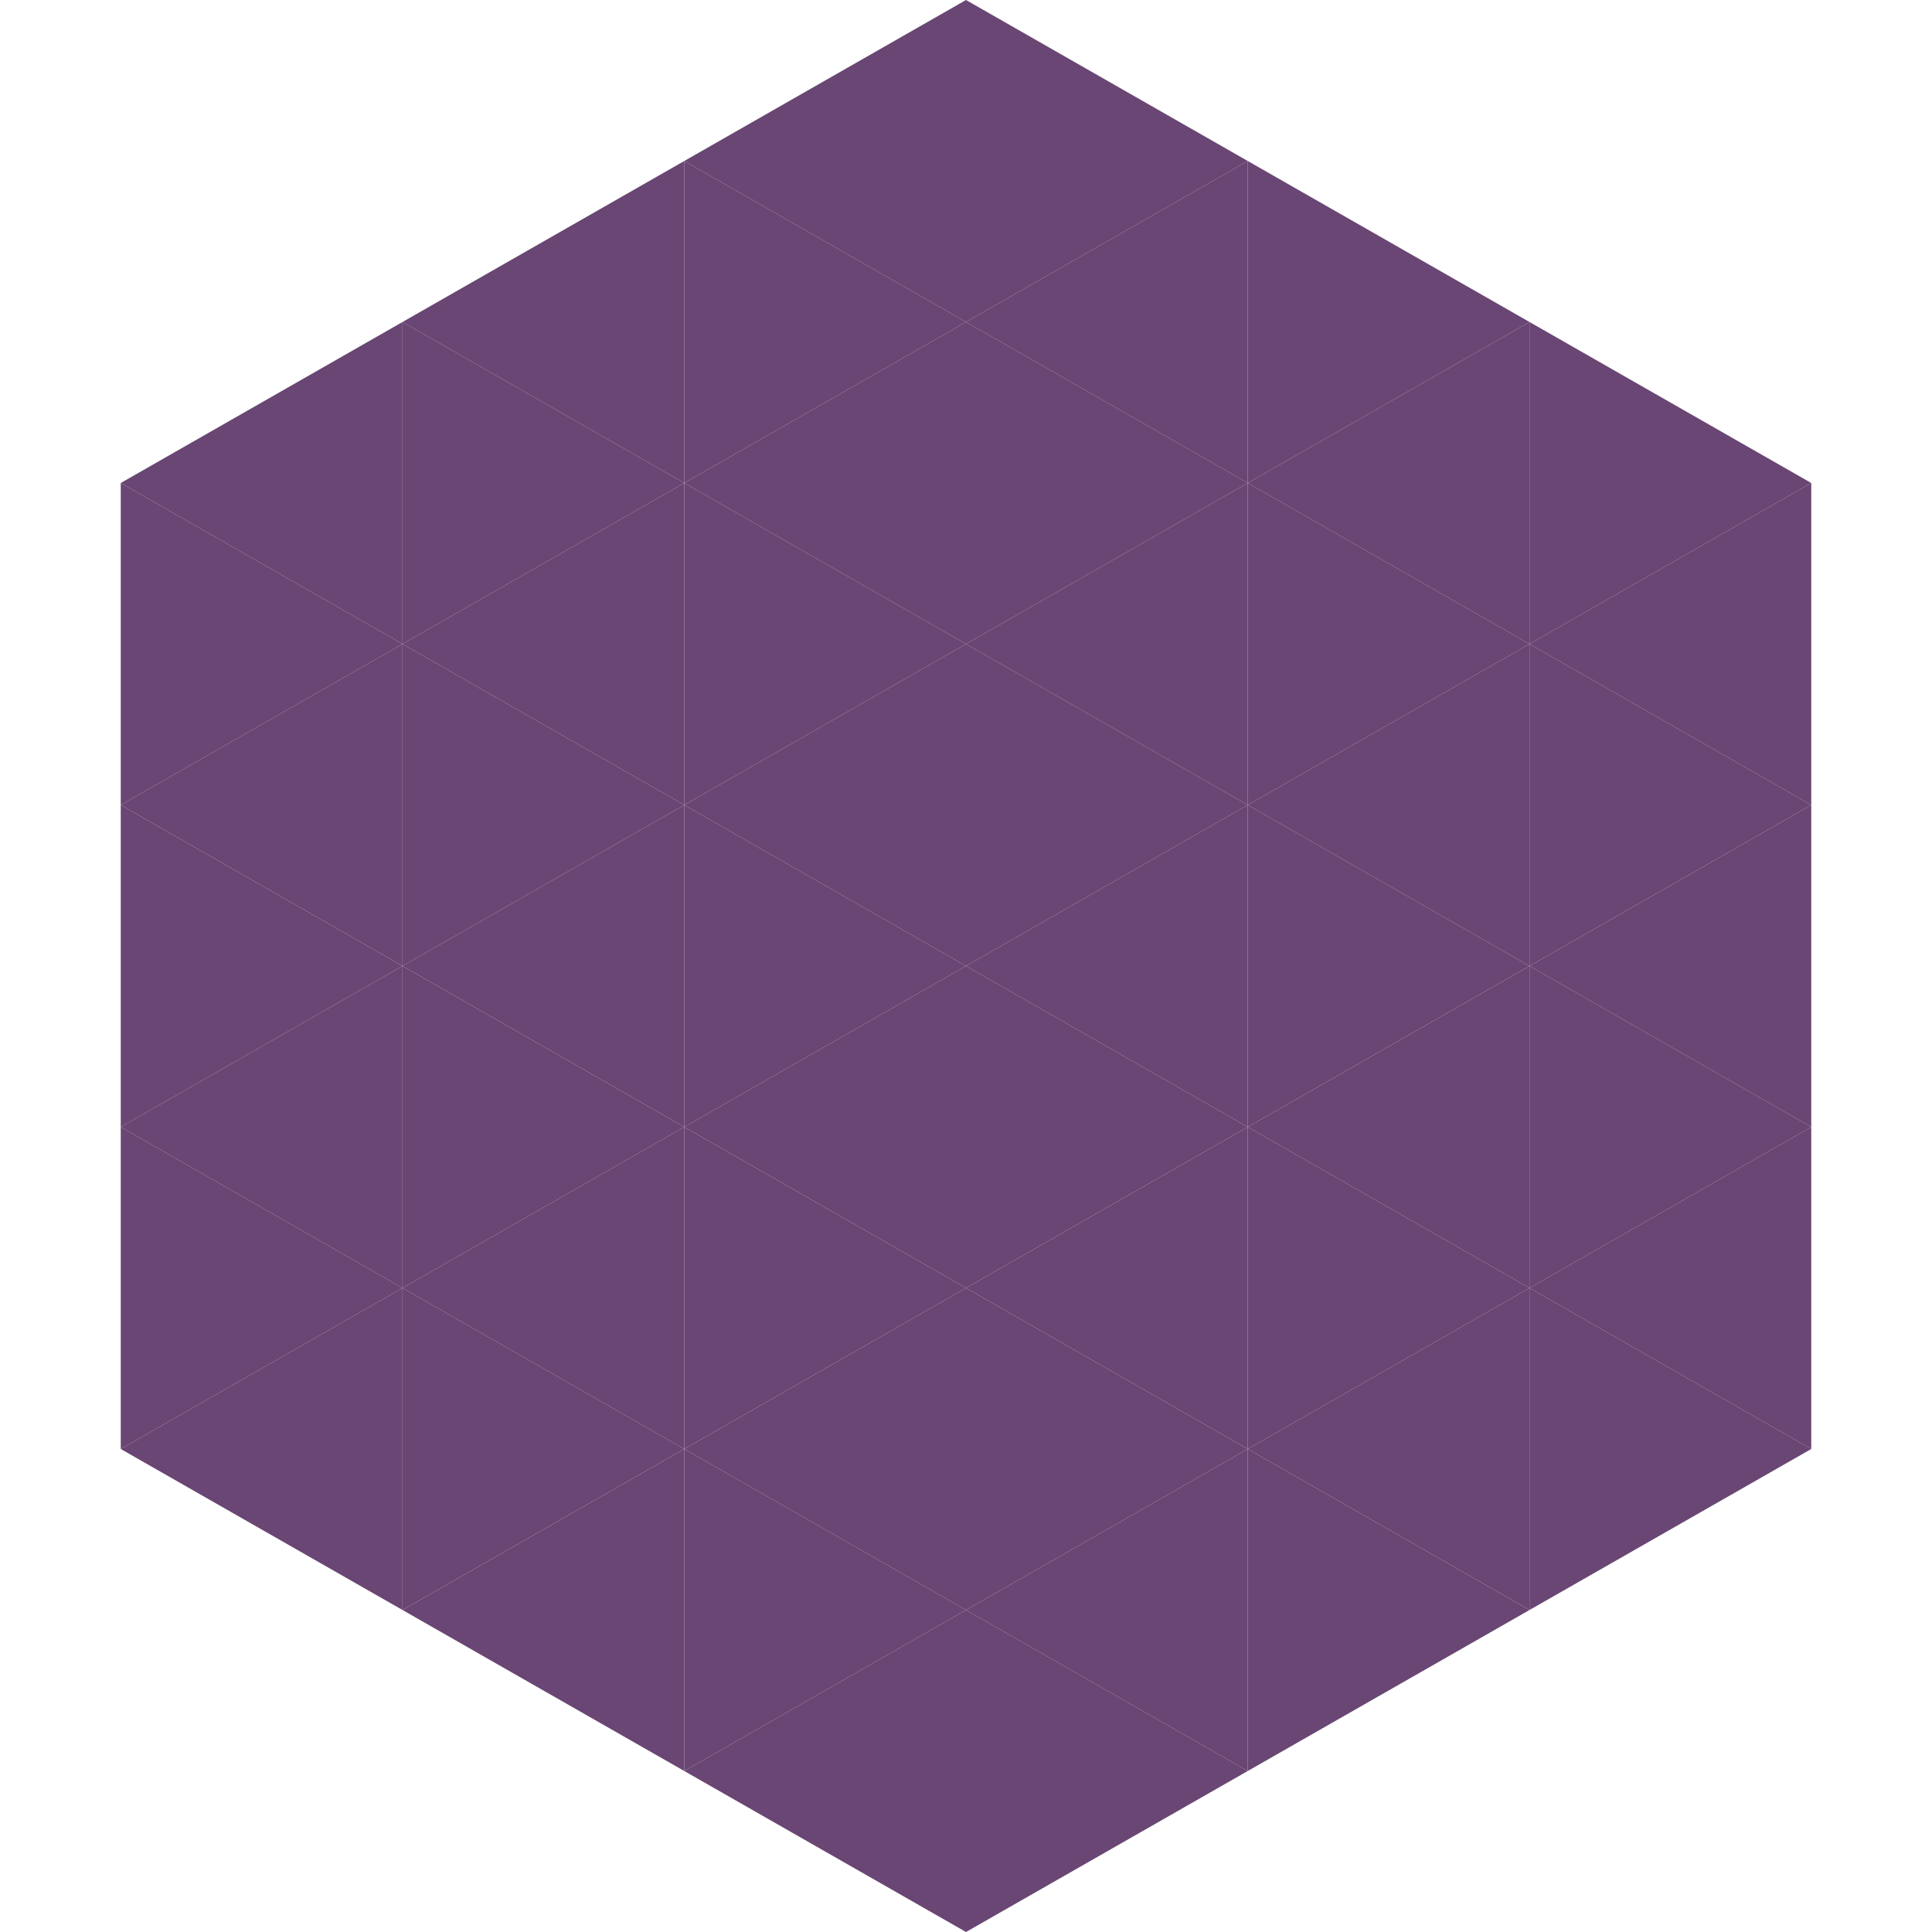
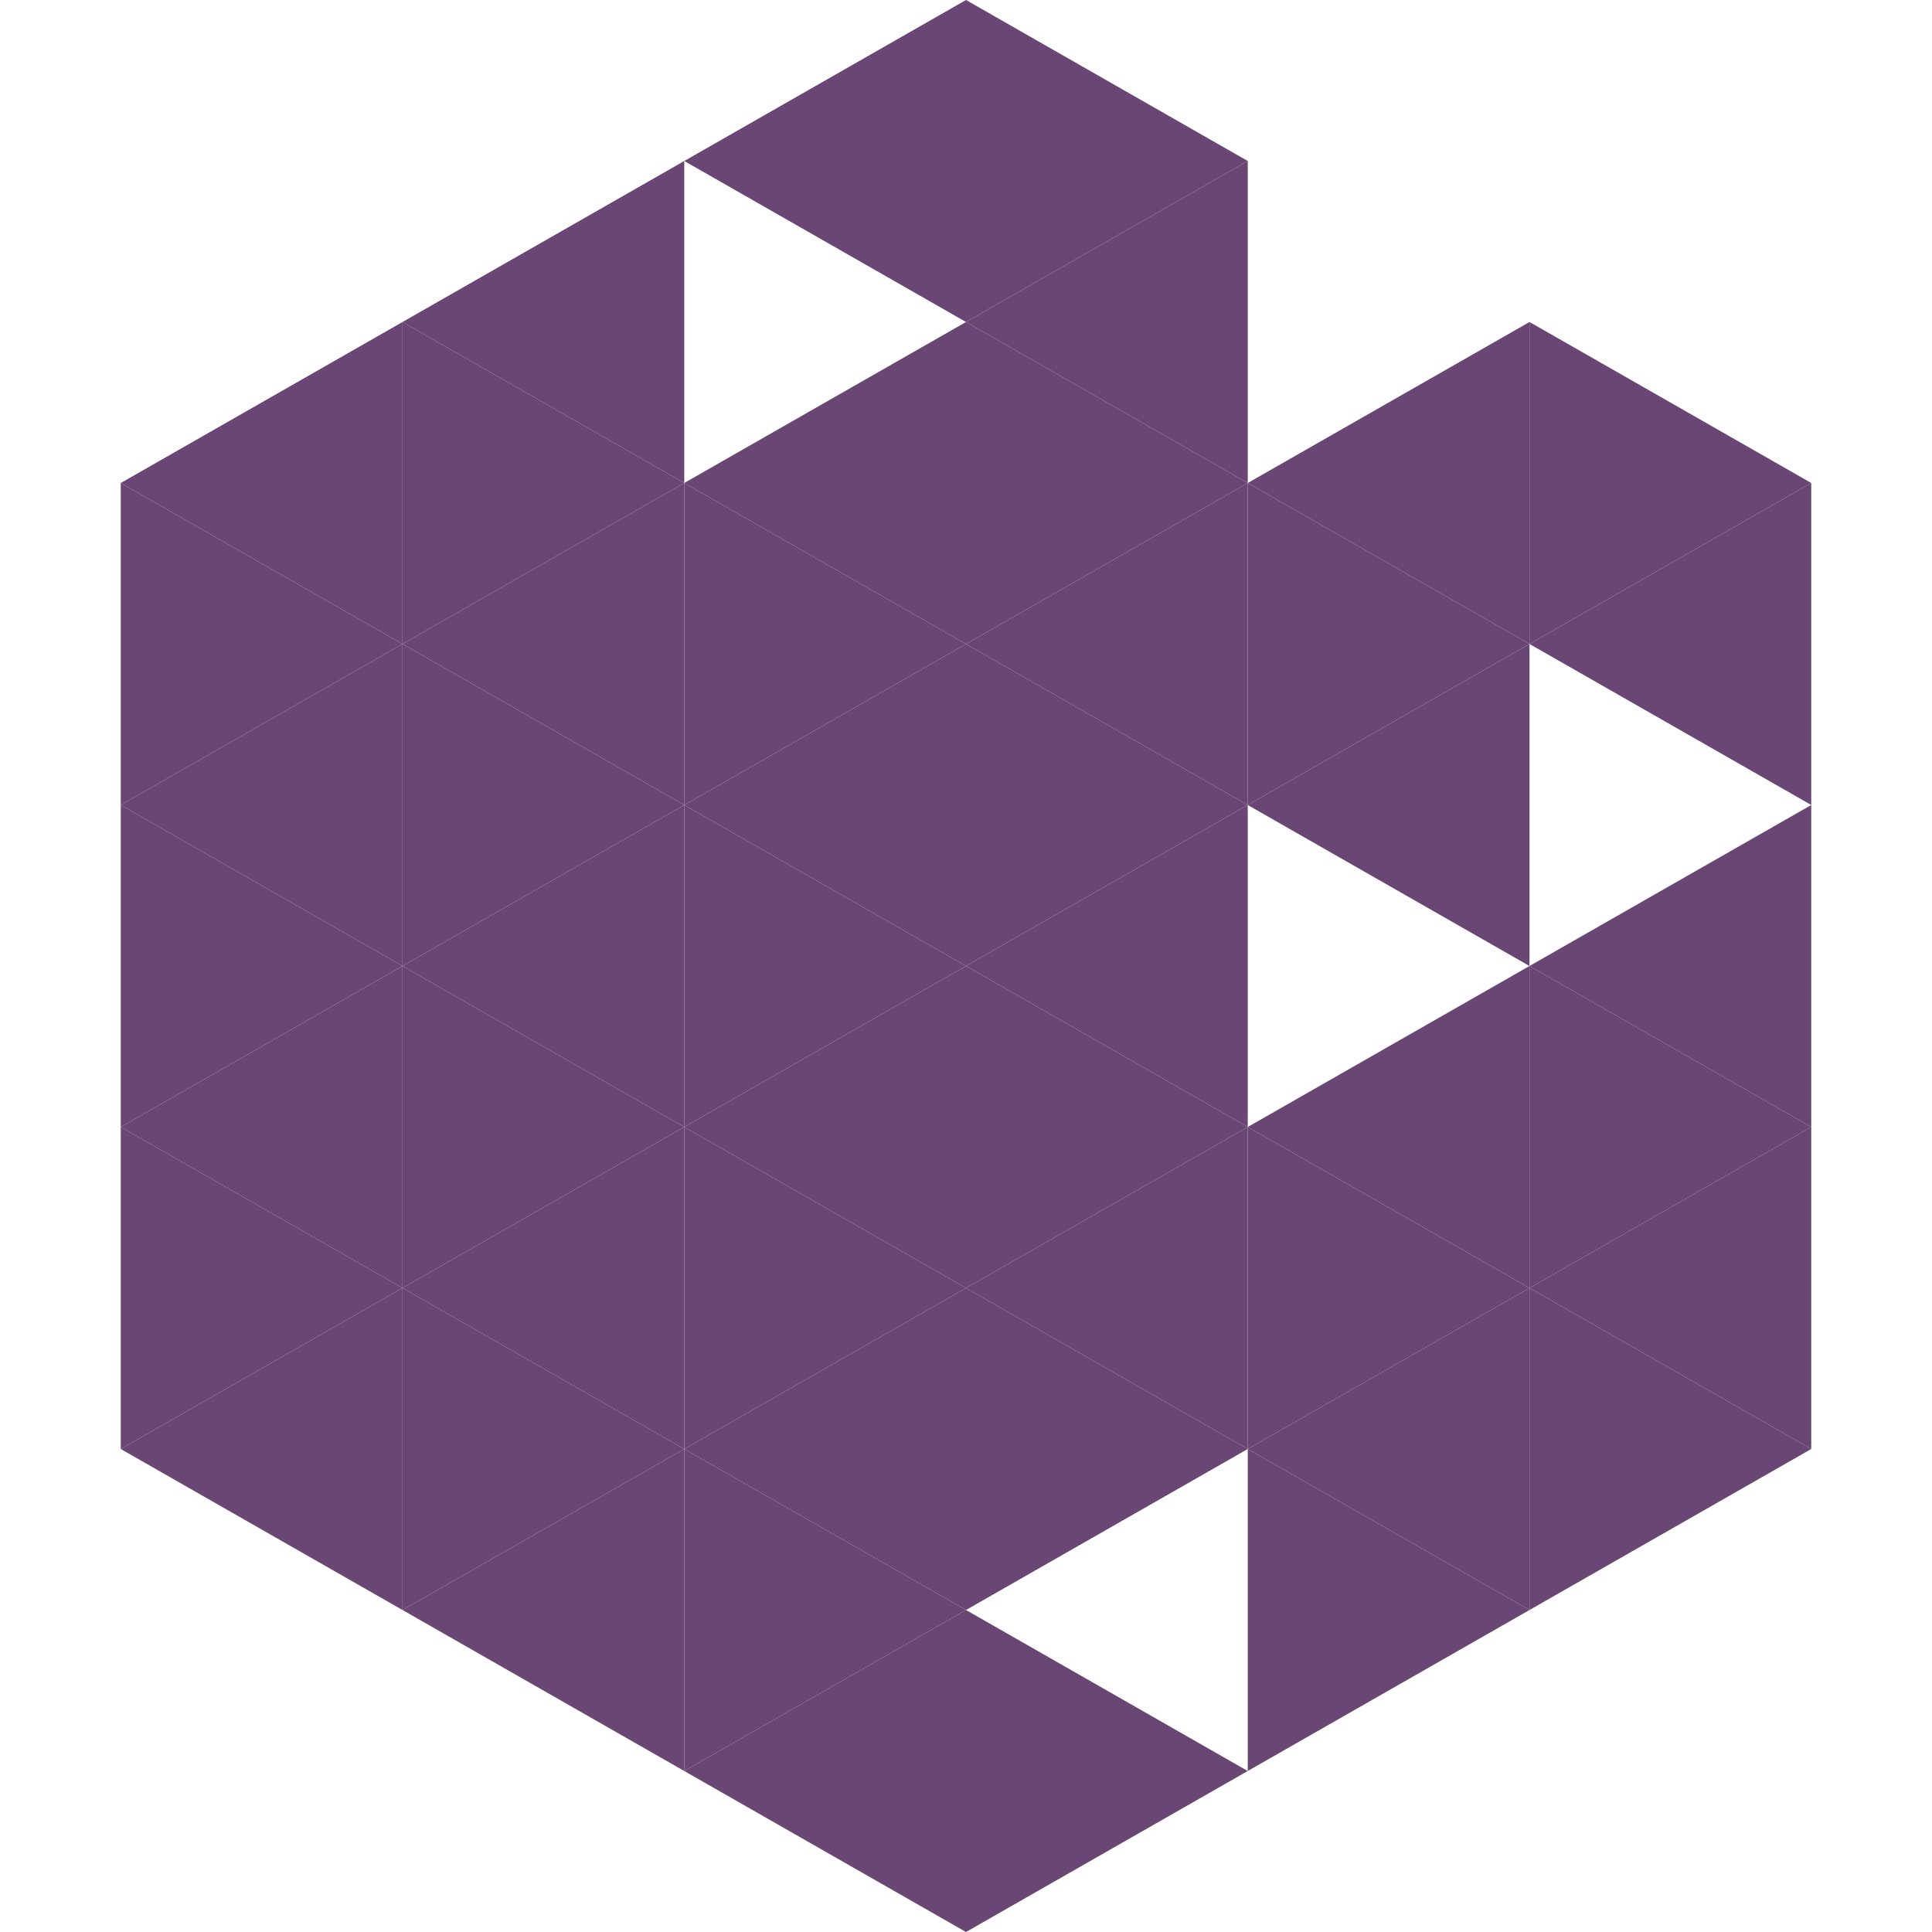
<svg xmlns="http://www.w3.org/2000/svg" width="240" height="240">
  <polygon points="50,40 15,60 50,80" style="fill:rgb(105,70,115)" />
  <polygon points="190,40 225,60 190,80" style="fill:rgb(105,70,115)" />
  <polygon points="15,60 50,80 15,100" style="fill:rgb(105,70,115)" />
  <polygon points="225,60 190,80 225,100" style="fill:rgb(105,70,115)" />
  <polygon points="50,80 15,100 50,120" style="fill:rgb(105,70,115)" />
-   <polygon points="190,80 225,100 190,120" style="fill:rgb(105,70,115)" />
  <polygon points="15,100 50,120 15,140" style="fill:rgb(105,70,115)" />
  <polygon points="225,100 190,120 225,140" style="fill:rgb(105,70,115)" />
  <polygon points="50,120 15,140 50,160" style="fill:rgb(105,70,115)" />
  <polygon points="190,120 225,140 190,160" style="fill:rgb(105,70,115)" />
  <polygon points="15,140 50,160 15,180" style="fill:rgb(105,70,115)" />
  <polygon points="225,140 190,160 225,180" style="fill:rgb(105,70,115)" />
  <polygon points="50,160 15,180 50,200" style="fill:rgb(105,70,115)" />
  <polygon points="190,160 225,180 190,200" style="fill:rgb(105,70,115)" />
  <polygon points="15,180 50,200 15,220" style="fill:rgb(255,255,255); fill-opacity:0" />
  <polygon points="225,180 190,200 225,220" style="fill:rgb(255,255,255); fill-opacity:0" />
  <polygon points="50,0 85,20 50,40" style="fill:rgb(255,255,255); fill-opacity:0" />
  <polygon points="190,0 155,20 190,40" style="fill:rgb(255,255,255); fill-opacity:0" />
  <polygon points="85,20 50,40 85,60" style="fill:rgb(105,70,115)" />
-   <polygon points="155,20 190,40 155,60" style="fill:rgb(105,70,115)" />
  <polygon points="50,40 85,60 50,80" style="fill:rgb(105,70,115)" />
  <polygon points="190,40 155,60 190,80" style="fill:rgb(105,70,115)" />
  <polygon points="85,60 50,80 85,100" style="fill:rgb(105,70,115)" />
  <polygon points="155,60 190,80 155,100" style="fill:rgb(105,70,115)" />
  <polygon points="50,80 85,100 50,120" style="fill:rgb(105,70,115)" />
  <polygon points="190,80 155,100 190,120" style="fill:rgb(105,70,115)" />
  <polygon points="85,100 50,120 85,140" style="fill:rgb(105,70,115)" />
-   <polygon points="155,100 190,120 155,140" style="fill:rgb(105,70,115)" />
  <polygon points="50,120 85,140 50,160" style="fill:rgb(105,70,115)" />
  <polygon points="190,120 155,140 190,160" style="fill:rgb(105,70,115)" />
  <polygon points="85,140 50,160 85,180" style="fill:rgb(105,70,115)" />
  <polygon points="155,140 190,160 155,180" style="fill:rgb(105,70,115)" />
  <polygon points="50,160 85,180 50,200" style="fill:rgb(105,70,115)" />
  <polygon points="190,160 155,180 190,200" style="fill:rgb(105,70,115)" />
  <polygon points="85,180 50,200 85,220" style="fill:rgb(105,70,115)" />
  <polygon points="155,180 190,200 155,220" style="fill:rgb(105,70,115)" />
  <polygon points="120,0 85,20 120,40" style="fill:rgb(105,70,115)" />
  <polygon points="120,0 155,20 120,40" style="fill:rgb(105,70,115)" />
-   <polygon points="85,20 120,40 85,60" style="fill:rgb(105,70,115)" />
  <polygon points="155,20 120,40 155,60" style="fill:rgb(105,70,115)" />
  <polygon points="120,40 85,60 120,80" style="fill:rgb(105,70,115)" />
  <polygon points="120,40 155,60 120,80" style="fill:rgb(105,70,115)" />
  <polygon points="85,60 120,80 85,100" style="fill:rgb(105,70,115)" />
  <polygon points="155,60 120,80 155,100" style="fill:rgb(105,70,115)" />
  <polygon points="120,80 85,100 120,120" style="fill:rgb(105,70,115)" />
  <polygon points="120,80 155,100 120,120" style="fill:rgb(105,70,115)" />
  <polygon points="85,100 120,120 85,140" style="fill:rgb(105,70,115)" />
  <polygon points="155,100 120,120 155,140" style="fill:rgb(105,70,115)" />
  <polygon points="120,120 85,140 120,160" style="fill:rgb(105,70,115)" />
  <polygon points="120,120 155,140 120,160" style="fill:rgb(105,70,115)" />
  <polygon points="85,140 120,160 85,180" style="fill:rgb(105,70,115)" />
  <polygon points="155,140 120,160 155,180" style="fill:rgb(105,70,115)" />
  <polygon points="120,160 85,180 120,200" style="fill:rgb(105,70,115)" />
  <polygon points="120,160 155,180 120,200" style="fill:rgb(105,70,115)" />
  <polygon points="85,180 120,200 85,220" style="fill:rgb(105,70,115)" />
-   <polygon points="155,180 120,200 155,220" style="fill:rgb(105,70,115)" />
  <polygon points="120,200 85,220 120,240" style="fill:rgb(105,70,115)" />
  <polygon points="120,200 155,220 120,240" style="fill:rgb(105,70,115)" />
  <polygon points="85,220 120,240 85,260" style="fill:rgb(255,255,255); fill-opacity:0" />
  <polygon points="155,220 120,240 155,260" style="fill:rgb(255,255,255); fill-opacity:0" />
</svg>